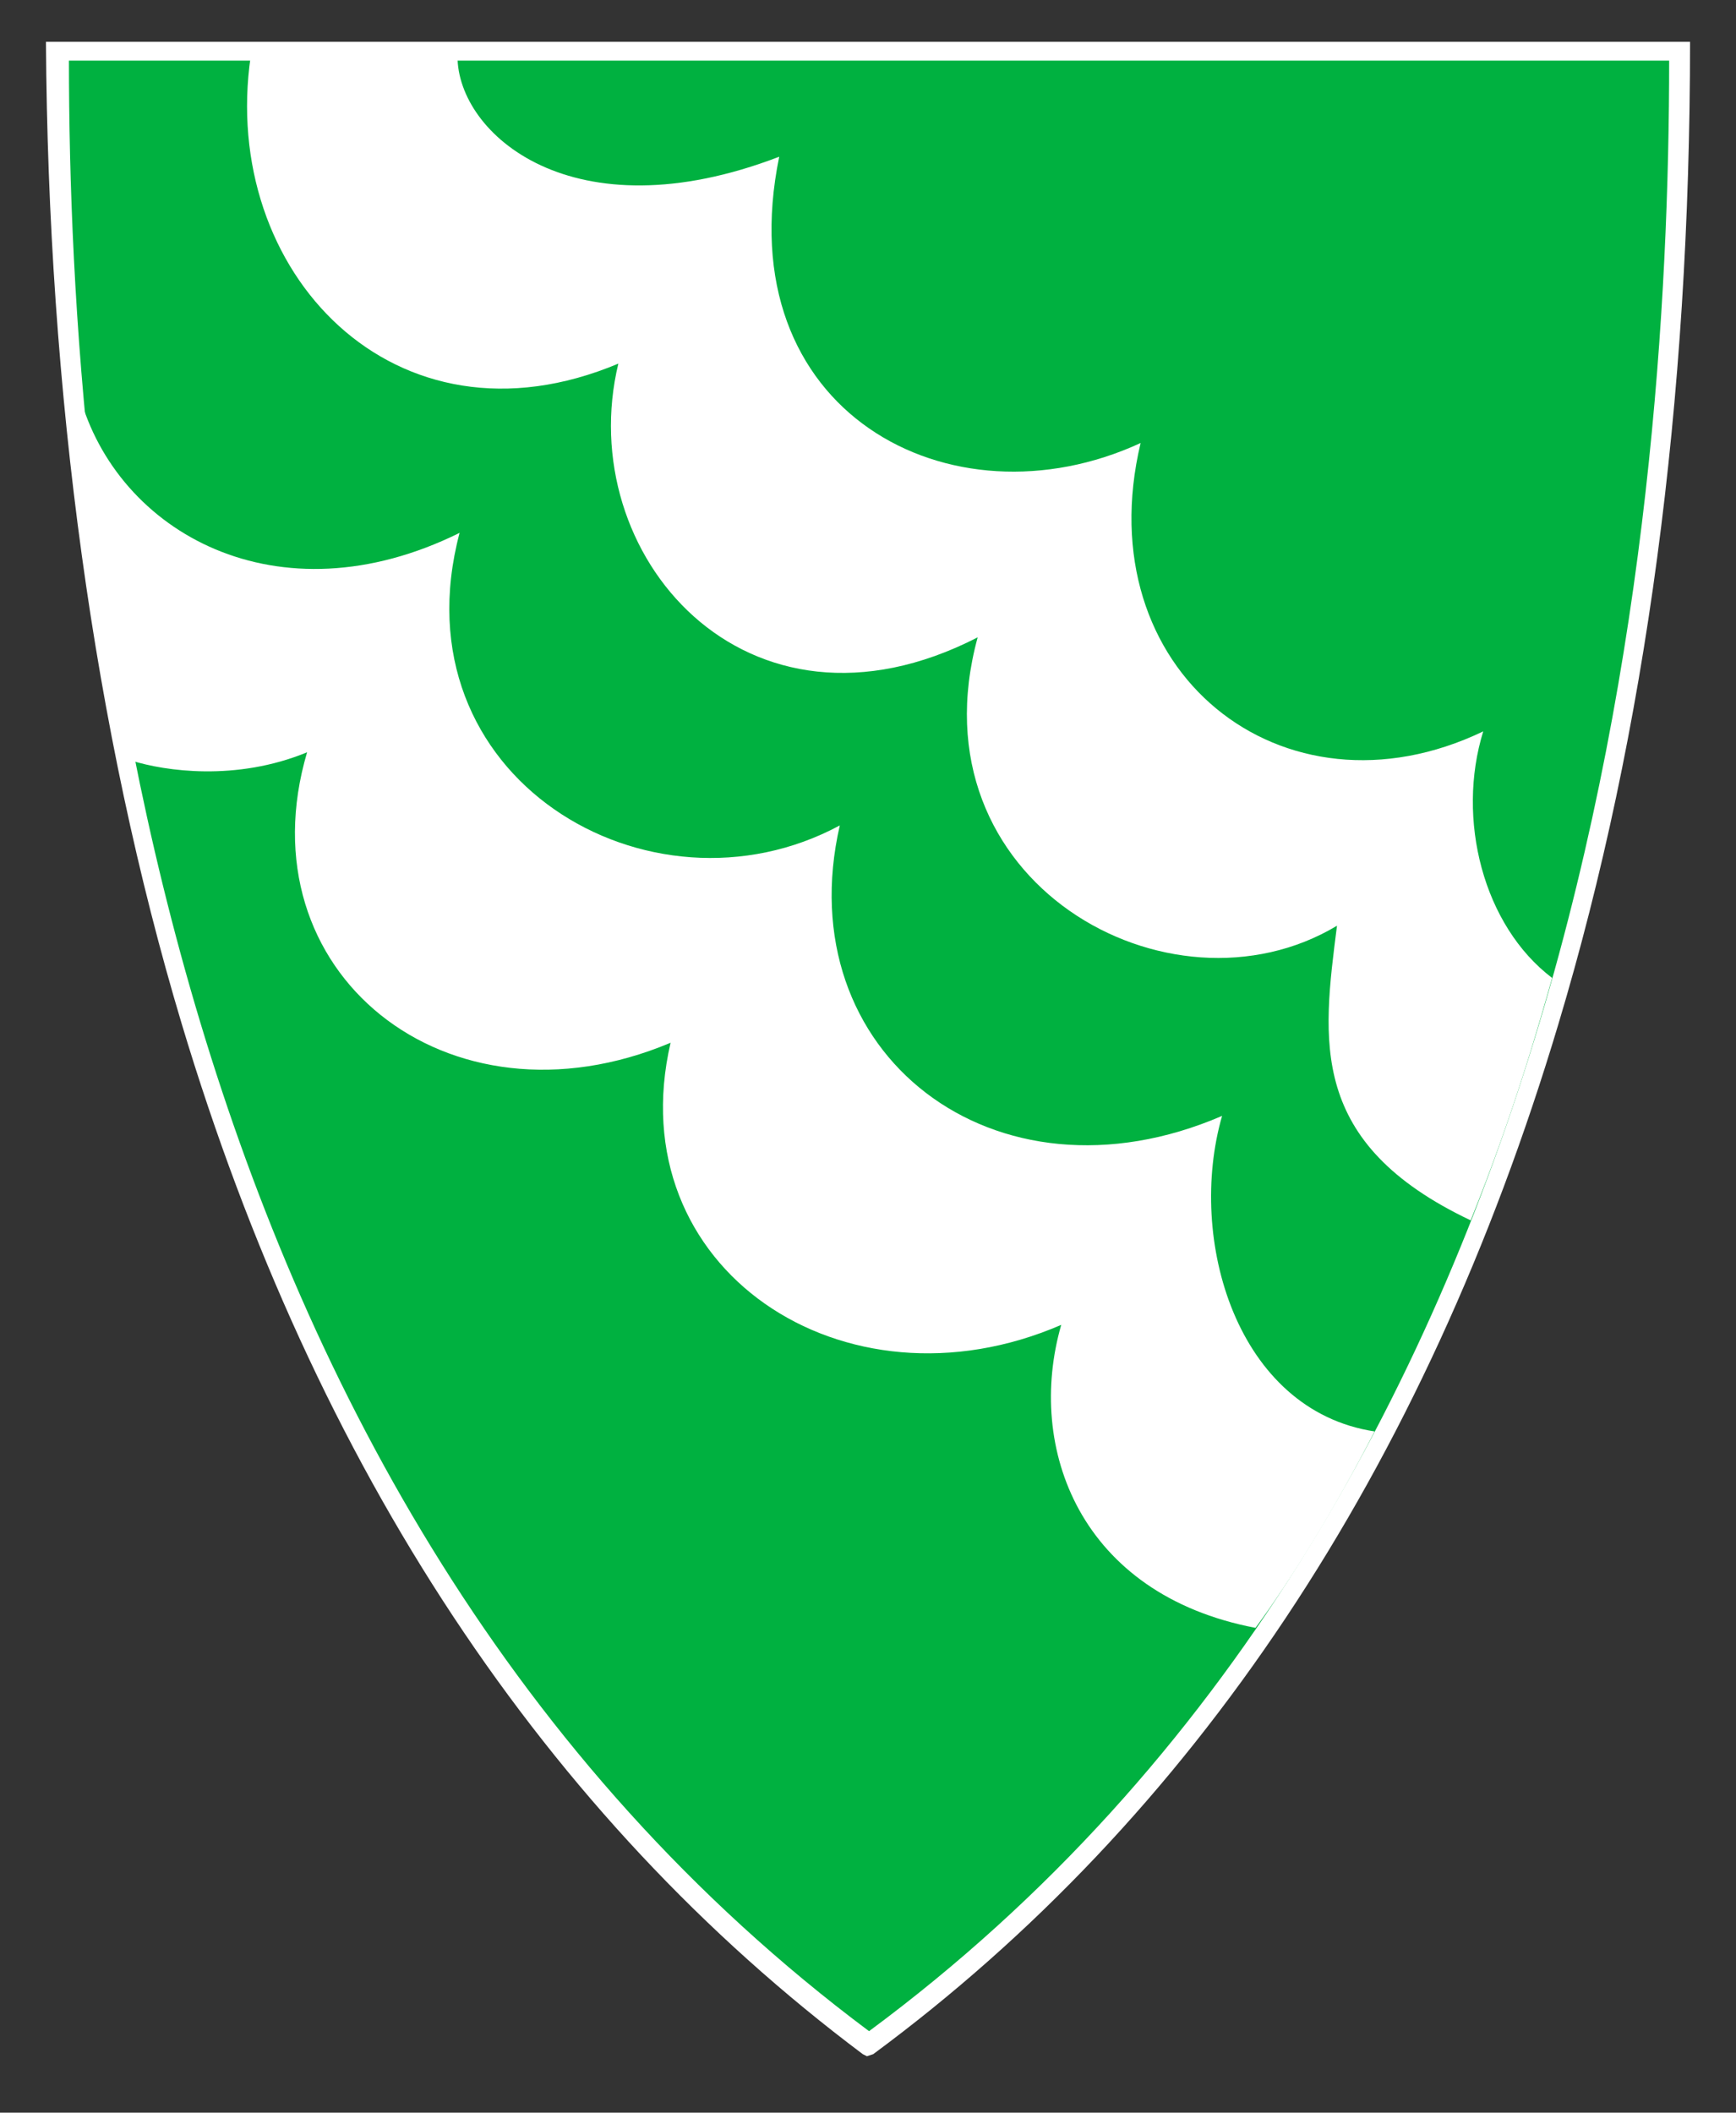
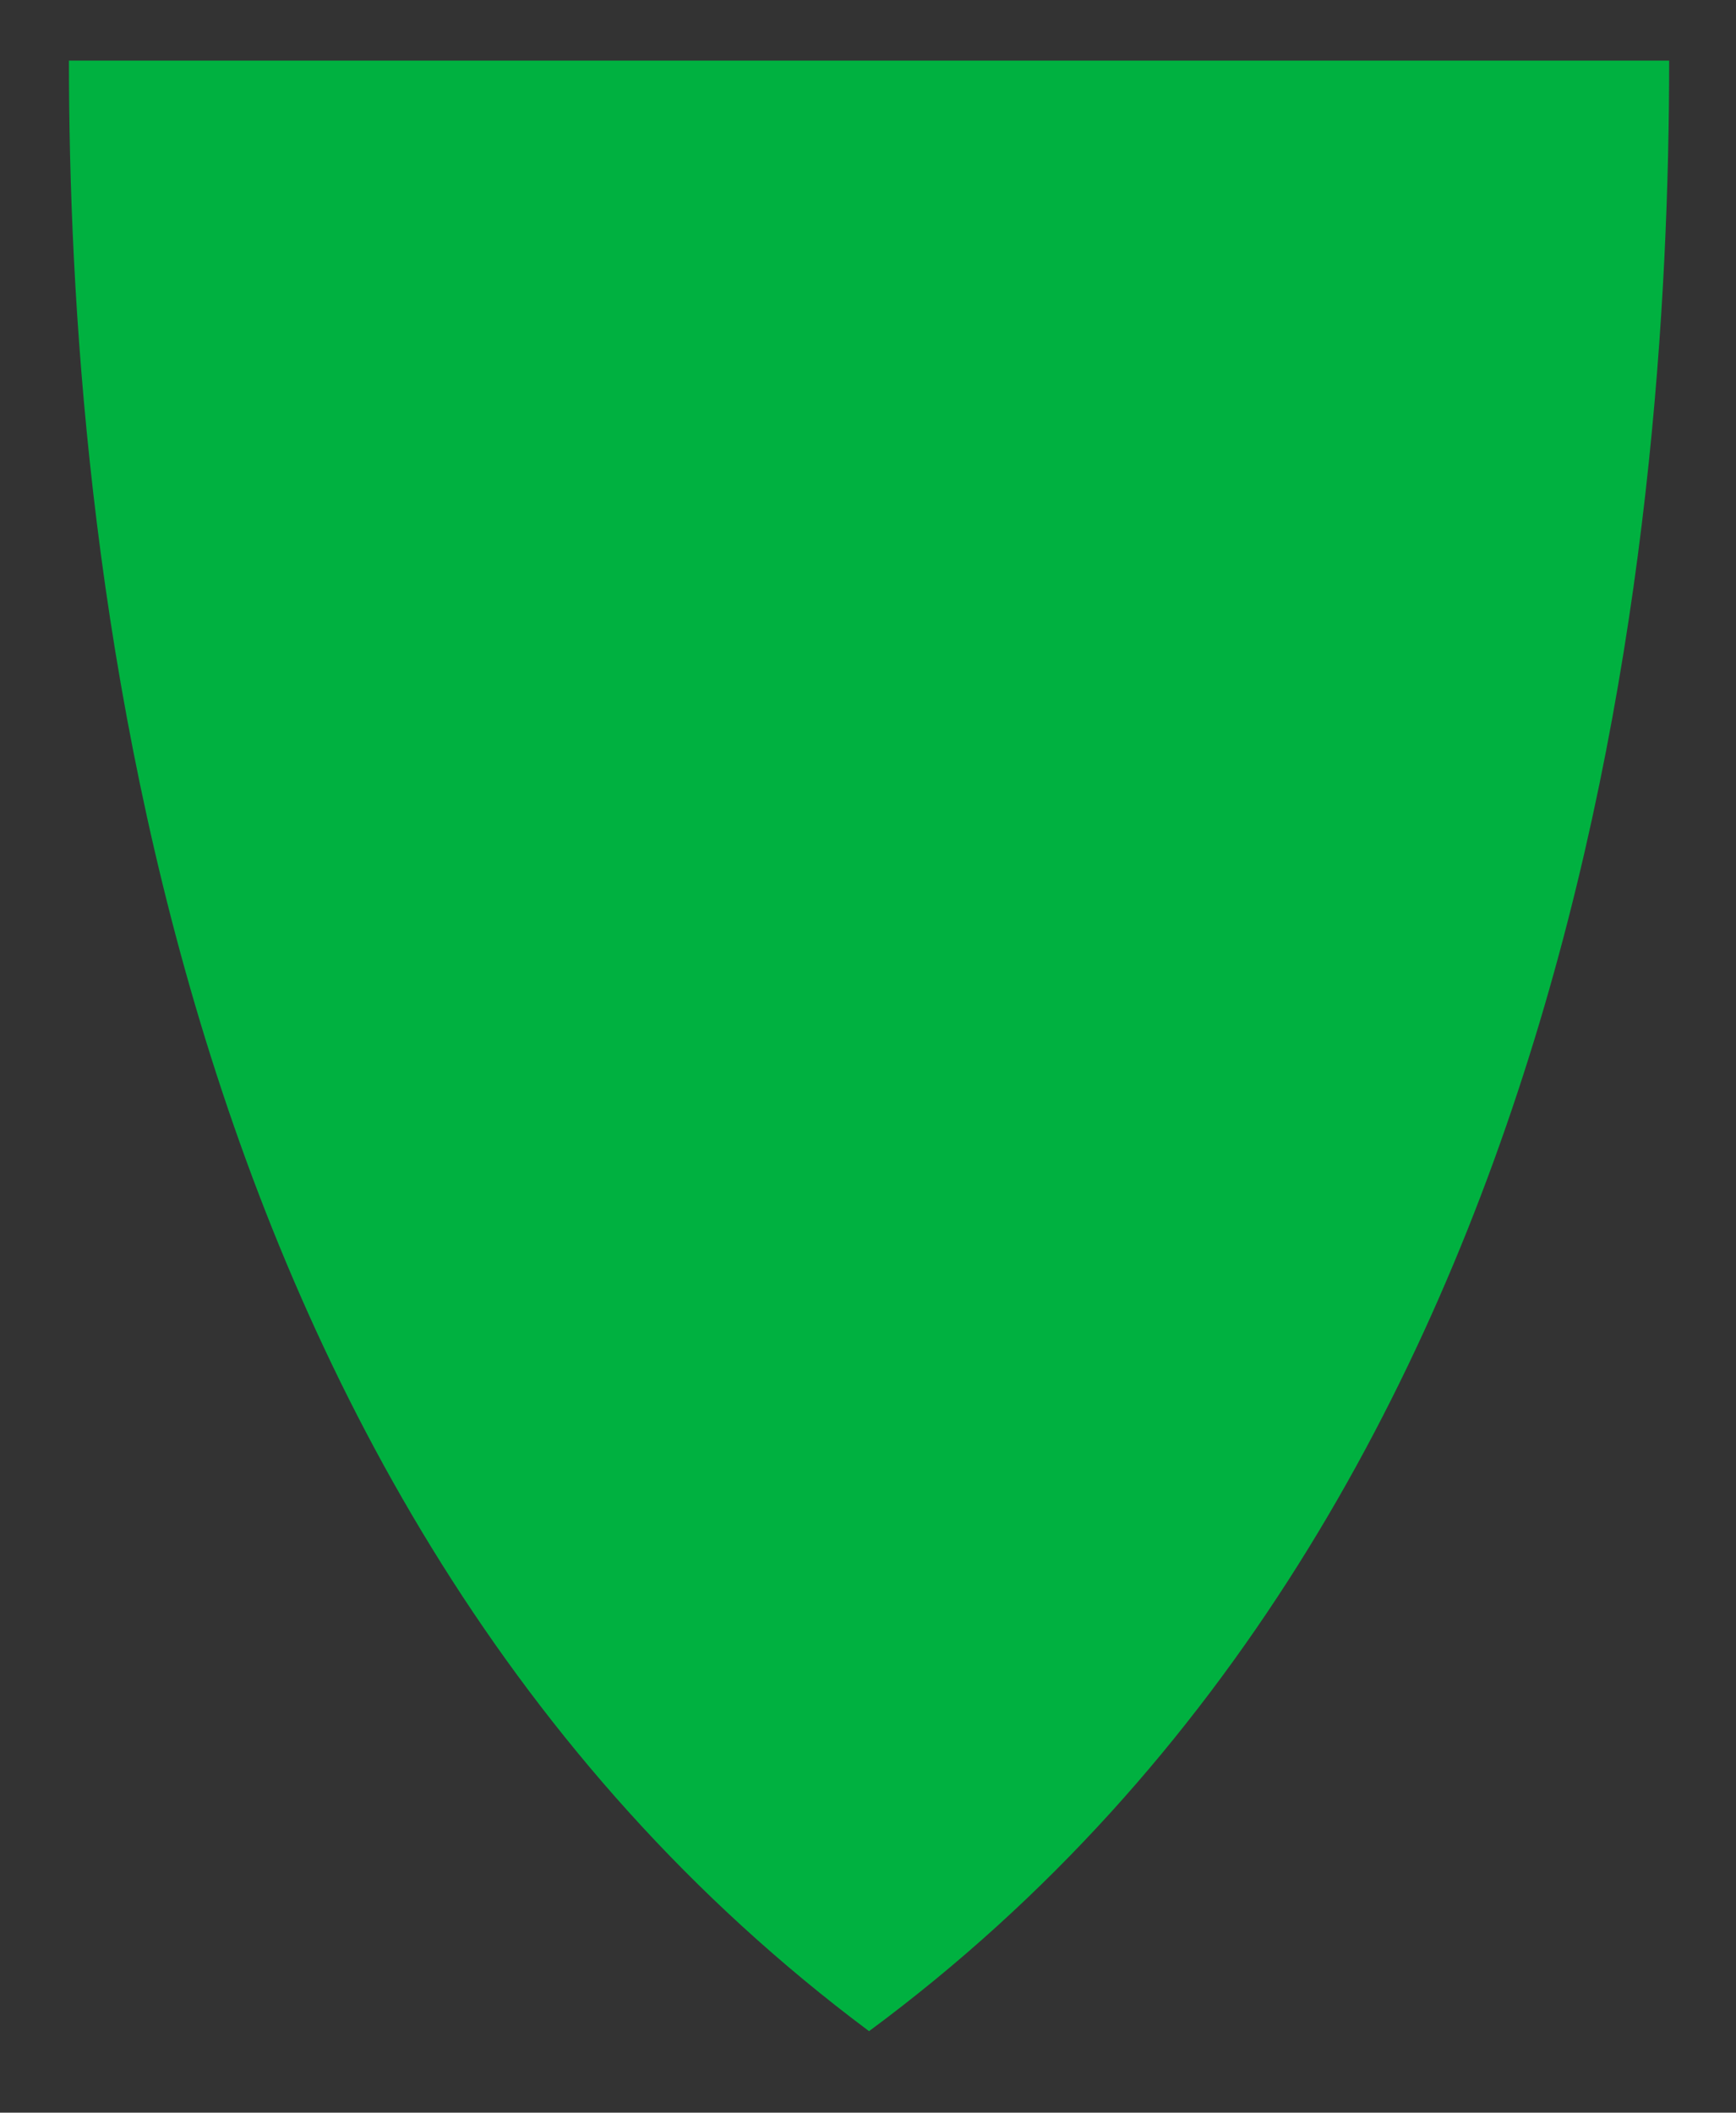
<svg xmlns="http://www.w3.org/2000/svg" version="1.1" id="Layer_1" x="0px" y="0px" viewBox="0 0 83.1 101.1" style="enable-background:new 0 0 83.1 101.1;" xml:space="preserve">
  <rect x="0" y="0" width="83.1" height="101.1" fill="#333333" stroke="none" />
  <style type="text/css">
	.st0{fill:#FFFFFF;}
	.st1{fill:#00B140;}
</style>
  <g>
    <g>
-       <path class="st0" d="M41.5,98.4l-0.2-0.1C26.1,86.9,15.1,70.3,8.7,49c-4.2-14-6.4-30.2-6.5-47l78.7,0c0,17.2-2.1,33-6.3,47    c-6.4,21.4-17.5,38-32.8,49.3L41.5,98.4z" />
      <g id="path4240-0-1_00000091695725305974363550000005455942245010196878_">
        <path class="st1" d="M3.3,2.9c25.5,0,51,0,76.6,0c0,22.6-3.8,68.8-38.3,94.3C7.3,71.6,3.3,25.5,3.3,2.9z" />
      </g>
    </g>
-     <path id="path2829_00000147922391968611717360000002768956652464039340_" class="st0" d="M3.8,18.9c1.8,6.6,9.5,10.9,18.2,6.6   c-3.1,11.7,9.1,18.9,18.2,14c-2.5,10.9,7.4,18.6,18.3,13.9c-1.7,5.9,0.7,14.1,7.3,15.1c-1.9,3.7-4,7.1-5.7,9.4   c-8.4-1.6-11-8.6-9.3-14.5c-10.4,4.5-21.2-2.7-18.7-13.5C21.4,54.4,11.6,46.5,14.7,36c-3.4,1.4-6.8,0.9-8.4,0.4   C5.3,31.7,4.1,23.2,3.8,18.9z" />
-     <path id="path2827_00000085968111676099091680000001773347287586586247_" class="st0" d="M21.9,2.7c0,3.7,5.5,8.6,15.4,4.8   c-2.5,12.2,8.2,17.9,17.3,13.7C52,32.1,61.4,39.6,71,35c-1.3,4.2,0,9.3,3.3,11.8c-0.6,2.1-1.8,6.4-3.9,11.6   c-7.8-3.7-7.1-8.6-6.4-14.1c-8,4.8-20.4-2.1-17.2-13.8c-11.1,5.7-19.4-4-17.2-13.1C18.9,21.9,10.5,13,12,2.7L21.9,2.7z" />
  </g>
</svg>